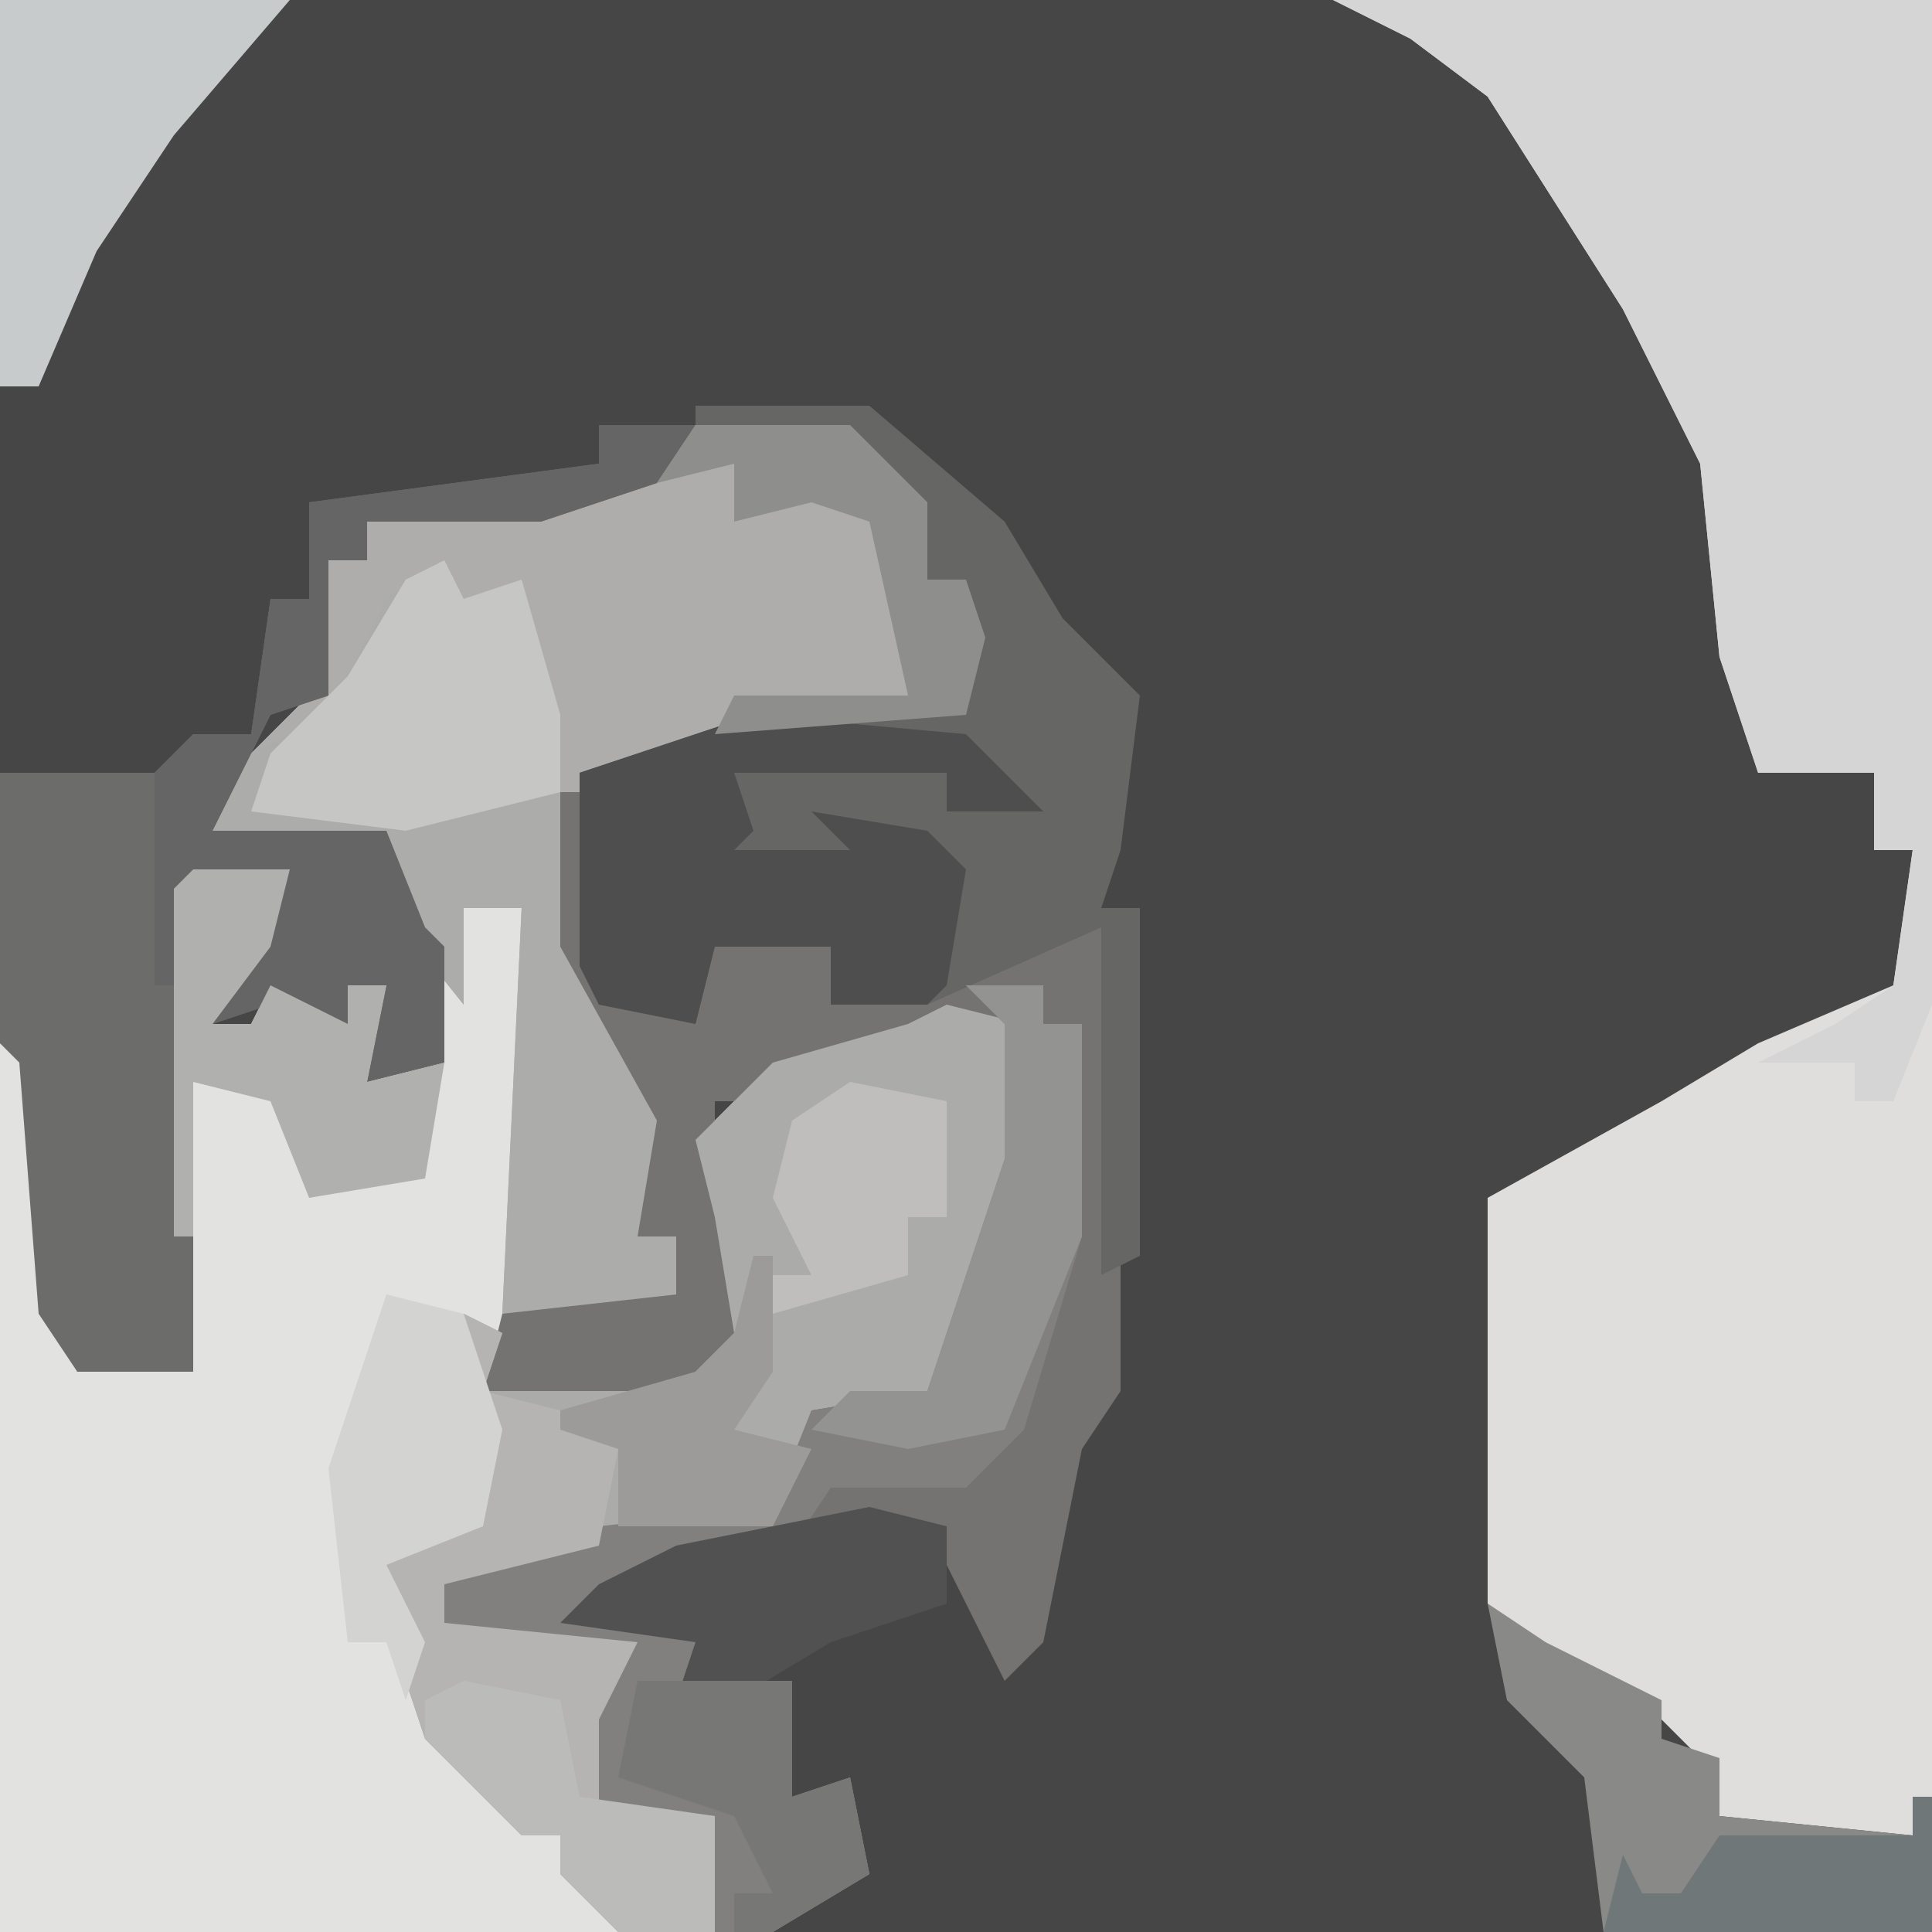
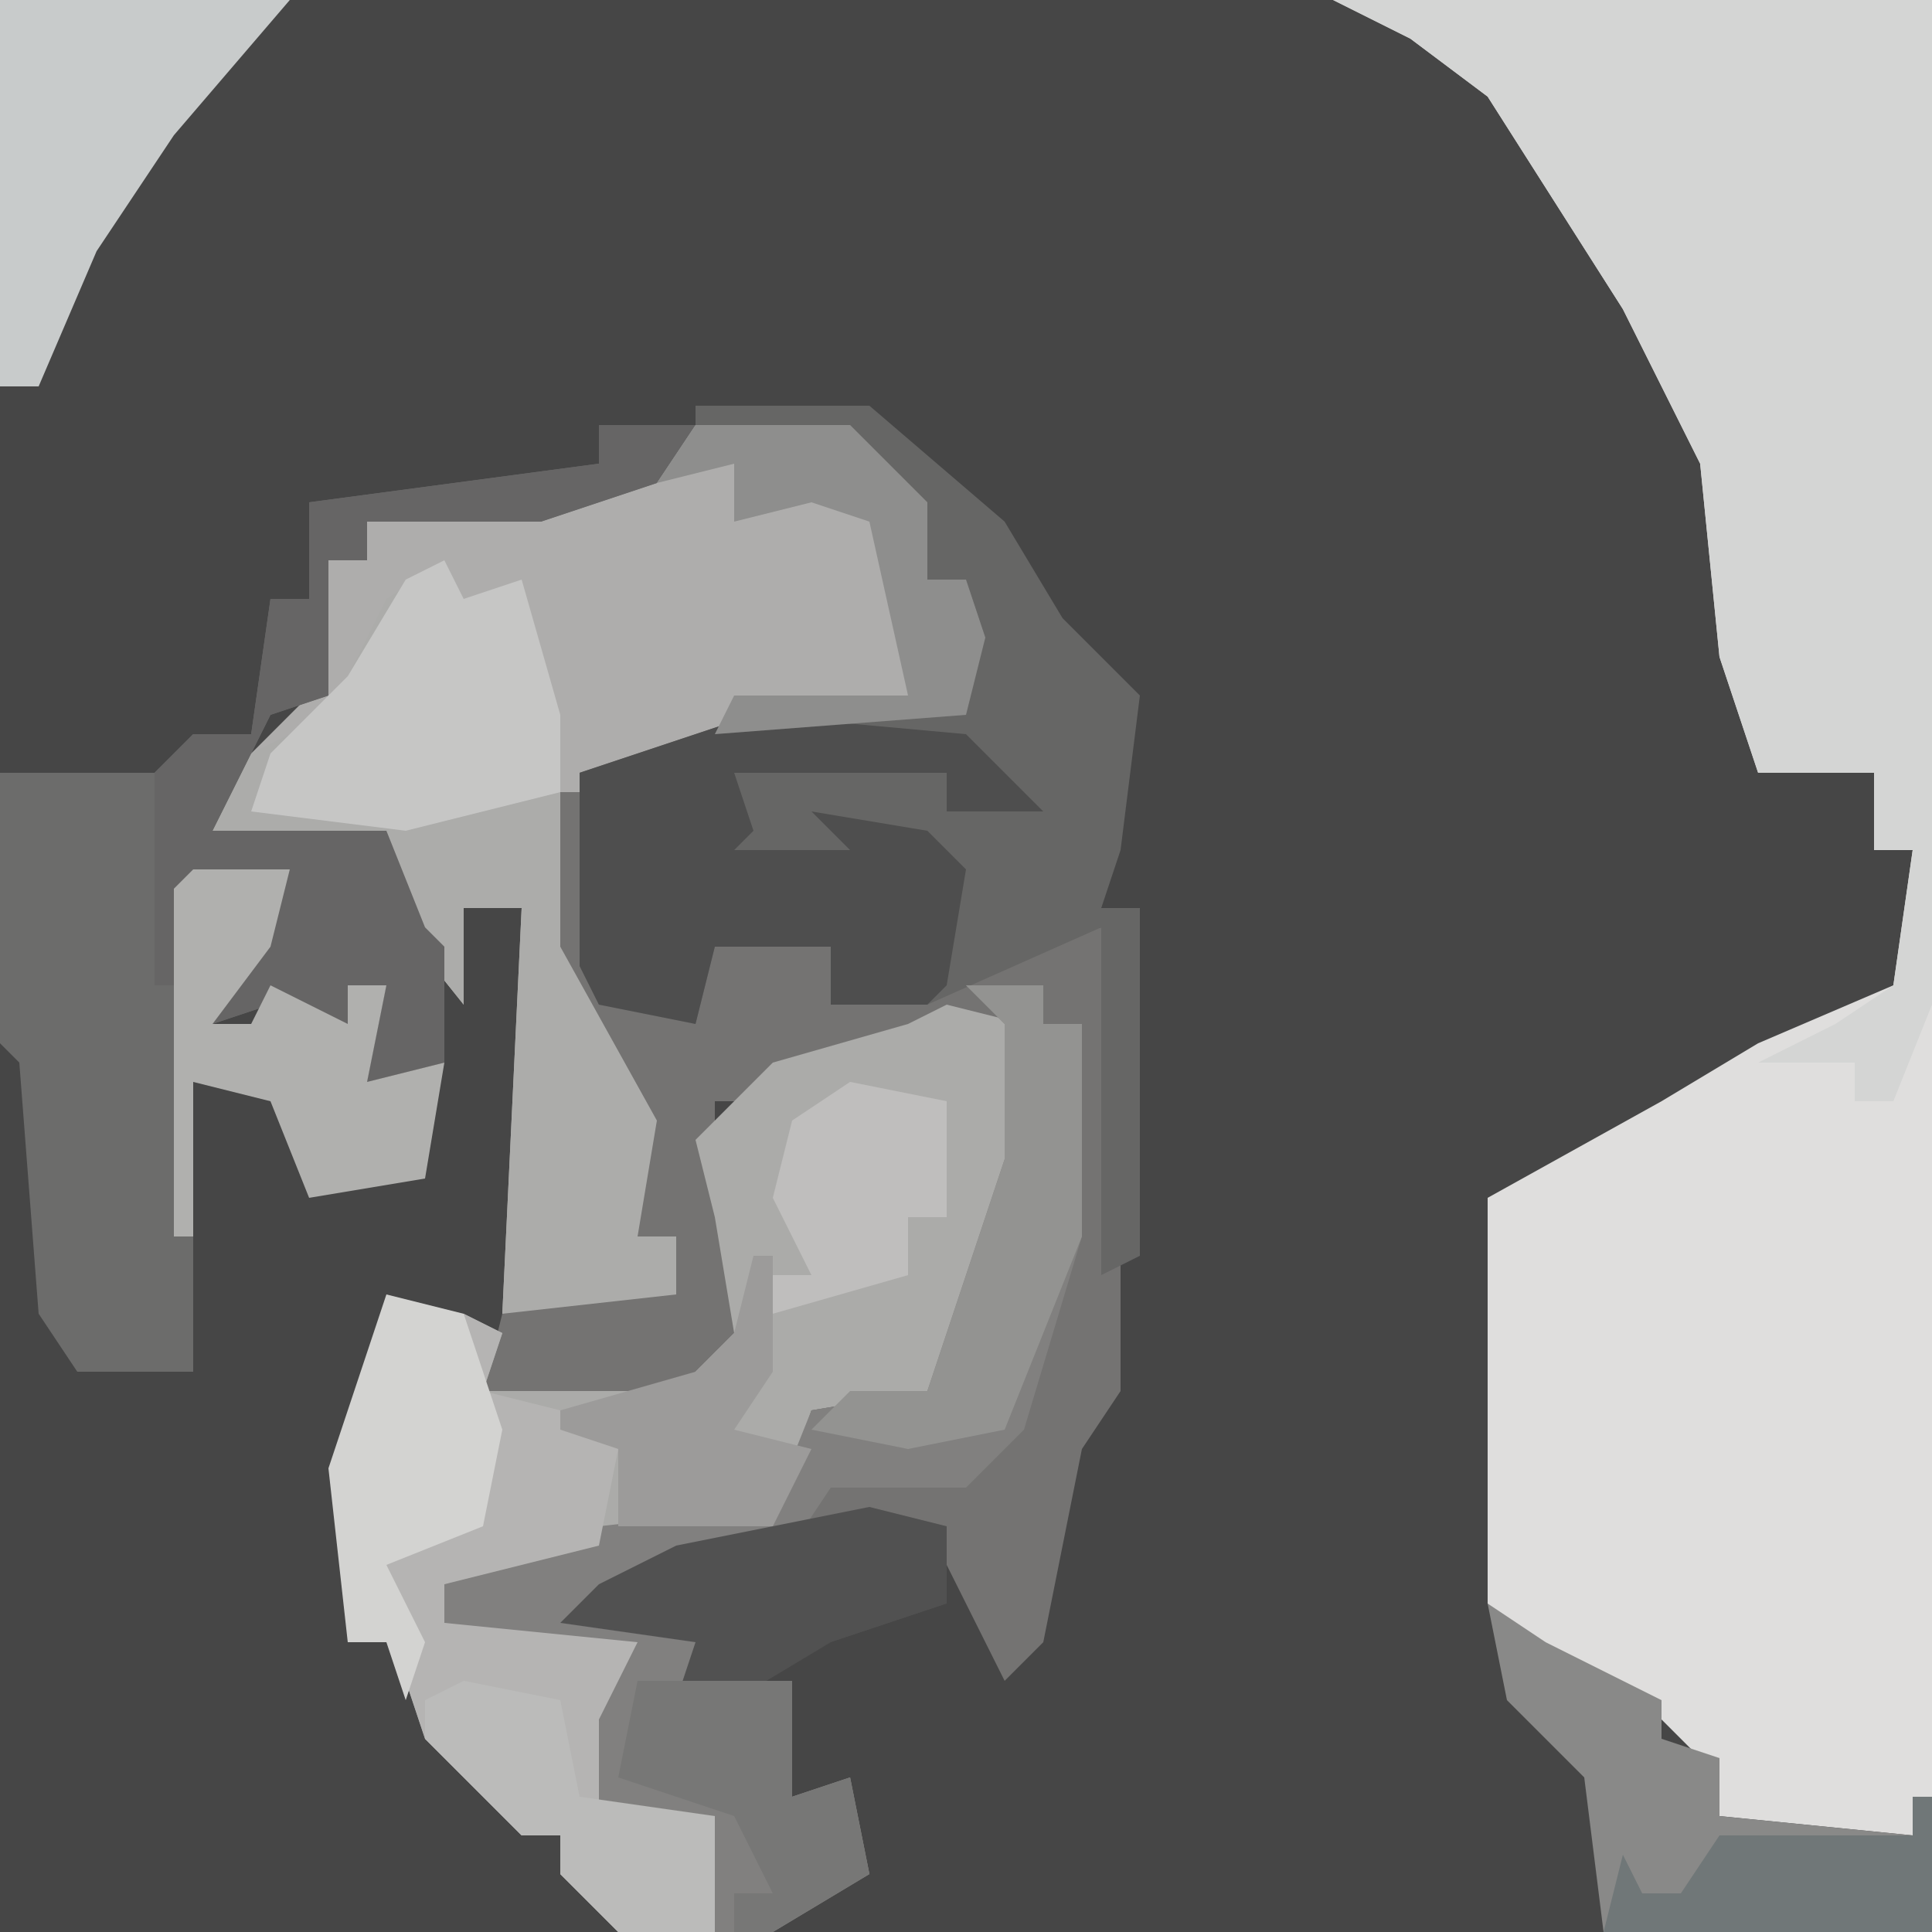
<svg xmlns="http://www.w3.org/2000/svg" version="1.1" width="100" height="100">
  <path d="M0,0 L100,0 L100,100 L0,100 Z " fill="#464646" transform="translate(0,0)" />
-   <path d="M0,0 L8,0 L12,4 L12,8 L14,8 L15,11 L14,15 L-2,17 L-7,20 L-7,27 L-2,36 L-3,42 L-1,42 L-1,45 L-10,47 L-11,50 L-1,50 L2,47 L1,41 L0,37 L4,33 L11,31 L16,30 L17,31 L17,38 L14,47 L12,50 L6,51 L4,57 L-9,59 L-13,60 L-13,62 L-3,63 L-5,67 L-5,72 L1,72 L1,78 L-36,78 L-36,32 L-34,33 L-33,46 L-32,49 L-26,49 L-27,44 L-27,24 L-26,23 L-21,23 L-22,27 L-25,31 L-23,31 L-22,29 L-18,31 L-18,29 L-16,29 L-17,34 L-14,33 L-14,27 L-16,24 L-16,22 L-25,21 L-23,17 L-20,14 L-19,7 L-17,7 L-17,5 L-5,3 Z " fill="#E2E2E1" transform="translate(36,22)" />
  <path d="M0,0 L31,0 L31,93 L30,95 L20,94 L19,91 L16,88 L10,86 L8,83 L8,62 L17,57 L22,54 L29,51 L30,44 L28,44 L28,40 L22,40 L20,34 L19,24 L15,16 L8,5 L4,2 Z " fill="#DFDEDD" transform="translate(69,0)" />
  <path d="M0,0 L31,0 L31,52 L29,57 L27,57 L27,55 L22,55 L26,53 L29,51 L30,44 L28,44 L28,40 L22,40 L20,34 L19,24 L15,16 L8,5 L4,2 Z " fill="#D4D5D4" transform="translate(69,0)" />
  <path d="M0,0 L8,0 L12,4 L12,8 L14,8 L15,11 L14,15 L-2,17 L-7,20 L-7,27 L-2,36 L-3,42 L-1,42 L-1,45 L-10,46 L-9,25 L-12,25 L-12,30 L-16,25 L-16,22 L-25,21 L-23,17 L-20,14 L-19,7 L-17,7 L-17,5 L-5,3 Z " fill="#AEADAC" transform="translate(36,22)" />
  <path d="M0,0 L1,0 L2,9 L3,11 L6,11 L8,7 L15,7 L14,11 L20,9 L28,7 L29,20 L29,31 L27,34 L25,44 L23,46 L19,38 L6,40 L2,42 L9,43 L6,47 L12,46 L12,52 L15,51 L16,56 L11,59 L8,59 L8,53 L2,53 L1,47 L3,45 L-6,43 L-6,41 L2,38 L11,37 L13,32 L19,31 L22,22 L23,19 L23,12 L18,13 L10,16 L8,16 L8,21 L10,24 L9,29 L6,32 L-1,32 L-4,31 L-3,27 L-1,26 L6,26 L6,23 L4,23 L3,14 L-1,8 L-1,1 Z " fill="#747372" transform="translate(29,41)" />
  <path d="M0,0 L4,1 L4,8 L1,17 L-1,20 L-7,21 L-9,27 L-22,29 L-26,30 L-26,32 L-16,33 L-18,37 L-18,42 L-12,42 L-12,48 L-17,48 L-20,45 L-20,43 L-22,43 L-27,38 L-29,32 L-29,28 L-24,26 L-25,16 L-23,17 L-24,20 L-14,20 L-11,17 L-12,11 L-13,7 L-9,3 L-2,1 Z " fill="#ABABA9" transform="translate(49,52)" />
  <path d="M0,0 L9,0 L16,6 L19,11 L23,15 L22,23 L21,26 L23,26 L23,44 L21,45 L21,27 L12,31 L7,31 L7,28 L1,28 L0,32 L-5,31 L-6,29 L-6,19 L3,16 L14,16 L14,9 L12,9 L10,4 L8,2 L0,1 Z " fill="#666665" transform="translate(36,21)" />
  <path d="M0,0 L5,0 L3,3 L-3,5 L-12,5 L-12,7 L-14,7 L-14,14 L-17,15 L-19,19 L-20,21 L-11,21 L-9,26 L-8,27 L-8,33 L-12,34 L-11,29 L-13,29 L-13,31 L-17,30 L-20,31 L-18,27 L-16,23 L-21,24 L-21,49 L-27,49 L-29,46 L-30,33 L-31,32 L-31,18 L-23,18 L-21,16 L-18,16 L-17,9 L-15,9 L-15,4 L0,2 Z " fill="#6C6C6B" transform="translate(31,22)" />
  <path d="M0,0 L1,2 L4,1 L6,8 L6,20 L11,29 L10,35 L12,35 L12,38 L3,39 L4,18 L1,18 L1,23 L-3,18 L-3,15 L-12,14 L-10,10 L-6,8 L-3,2 Z " fill="#ACACAA" transform="translate(23,29)" />
  <path d="M0,0 L4,0 L4,2 L6,2 L6,13 L3,23 L0,26 L-7,26 L-9,29 L-16,31 L-19,32 L-12,33 L-15,37 L-9,36 L-9,42 L-6,41 L-5,46 L-10,49 L-13,49 L-13,43 L-19,43 L-20,37 L-18,35 L-27,33 L-27,31 L-19,28 L-10,27 L-8,22 L-2,21 L1,12 L2,9 L2,2 Z " fill="#81807F" transform="translate(50,51)" />
  <path d="M0,0 L11,1 L15,5 L10,5 L10,3 L-1,3 L0,6 L-1,7 L5,7 L3,5 L9,6 L11,8 L10,14 L9,15 L4,15 L4,12 L-2,12 L-3,16 L-8,15 L-9,13 L-9,3 Z " fill="#4E4E4E" transform="translate(39,37)" />
  <path d="M0,0 L2,1 L1,4 L5,5 L8,7 L7,12 L-1,14 L-1,16 L9,17 L7,21 L7,26 L13,26 L13,32 L8,32 L5,29 L5,27 L3,27 L-2,22 L-4,16 L-4,12 L1,10 Z " fill="#B5B4B3" transform="translate(24,68)" />
  <path d="M0,0 L5,0 L3,3 L-3,5 L-12,5 L-12,7 L-14,7 L-14,14 L-17,15 L-19,19 L-20,21 L-11,21 L-9,26 L-8,27 L-8,33 L-12,34 L-11,29 L-13,29 L-13,31 L-17,30 L-20,31 L-18,27 L-16,23 L-21,24 L-22,29 L-23,29 L-23,18 L-21,16 L-18,16 L-17,9 L-15,9 L-15,4 L0,2 Z " fill="#666565" transform="translate(31,22)" />
  <path d="M0,0 L3,2 L9,5 L9,7 L12,8 L12,11 L22,12 L23,10 L23,17 L6,17 L5,9 L1,5 Z " fill="#898988" transform="translate(77,83)" />
  <path d="M0,0 L15,0 L9,7 L5,13 L2,20 L0,20 Z " fill="#C8CBCB" transform="translate(0,0)" />
  <path d="M0,0 L5,0 L4,4 L1,8 L3,8 L4,6 L8,8 L8,6 L10,6 L9,11 L13,10 L12,16 L6,17 L4,12 L0,11 L0,19 L-1,19 L-1,1 Z " fill="#B0B0AE" transform="translate(10,45)" />
  <path d="M0,0 L1,2 L4,1 L6,8 L6,12 L-2,14 L-10,13 L-9,10 L-5,6 L-2,1 Z " fill="#C6C6C5" transform="translate(23,29)" />
  <path d="M0,0 L4,0 L4,2 L6,2 L6,13 L2,23 L-3,24 L-8,23 L-6,21 L-2,21 L1,12 L2,9 L2,2 Z " fill="#939391" transform="translate(50,51)" />
  <path d="M0,0 L4,1 L6,7 L5,12 L0,14 L2,18 L1,21 L0,18 L-2,18 L-3,9 Z " fill="#D3D3D1" transform="translate(20,67)" />
  <path d="M0,0 L4,1 L4,5 L-2,7 L-7,10 L-10,10 L-9,7 L-16,6 L-14,4 L-10,2 Z " fill="#515151" transform="translate(45,78)" />
  <path d="M0,0 L8,0 L12,4 L12,8 L14,8 L15,11 L14,15 L1,16 L2,14 L11,14 L9,5 L6,4 L2,5 L2,2 L-2,3 Z " fill="#8E8E8D" transform="translate(36,22)" />
  <path d="M0,0 L5,1 L6,6 L13,7 L13,13 L8,13 L5,10 L5,8 L3,8 L-2,3 L-2,1 Z " fill="#BBBBBA" transform="translate(24,87)" />
  <path d="M0,0 L8,0 L8,6 L11,5 L12,10 L7,13 L5,13 L5,11 L7,11 L5,7 L-1,5 Z " fill="#777776" transform="translate(33,87)" />
  <path d="M0,0 L5,1 L5,7 L3,7 L3,10 L-4,12 L-4,10 L-2,10 L-4,6 L-3,2 Z " fill="#BFBEBD" transform="translate(44,56)" />
  <path d="M0,0 L1,0 L1,7 L-16,7 L-15,3 L-14,5 L-12,5 L-10,2 L0,2 Z " fill="#707778" transform="translate(99,93)" />
  <path d="M0,0 L1,0 L1,6 L-1,9 L3,10 L1,14 L-7,14 L-7,10 L-10,9 L-10,8 L-3,6 L-1,4 Z " fill="#9C9B9A" transform="translate(39,65)" />
</svg>